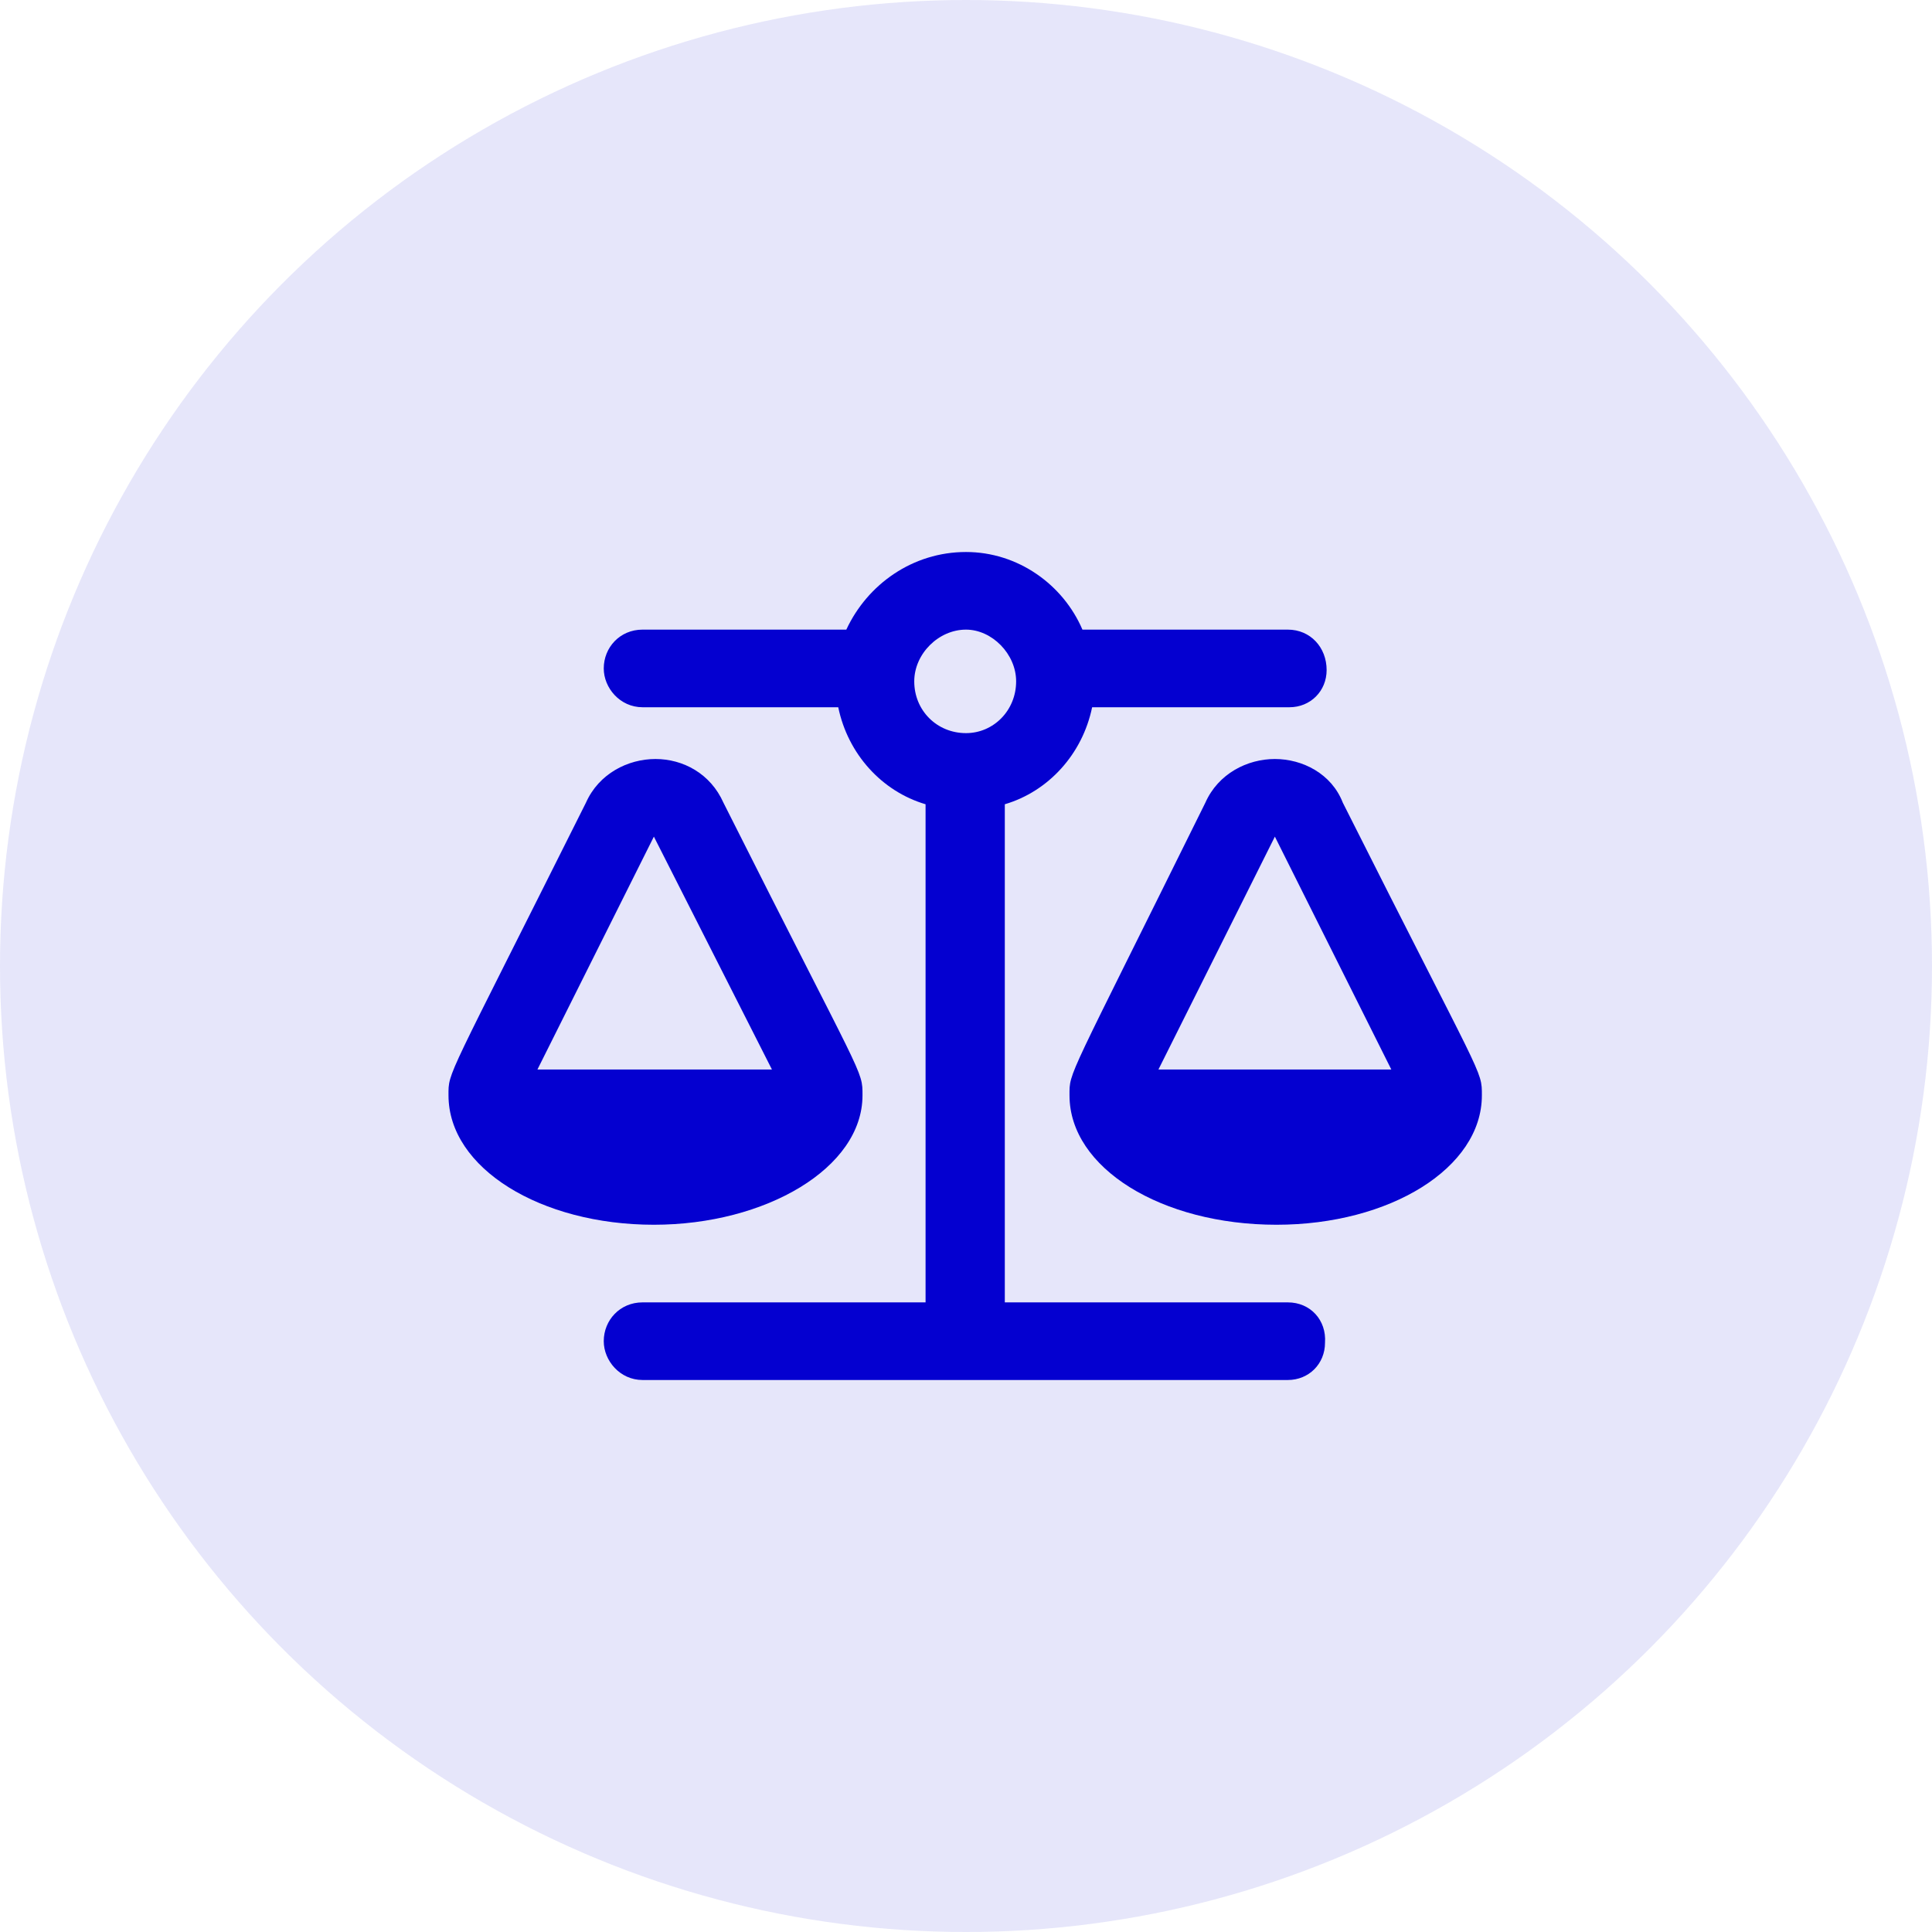
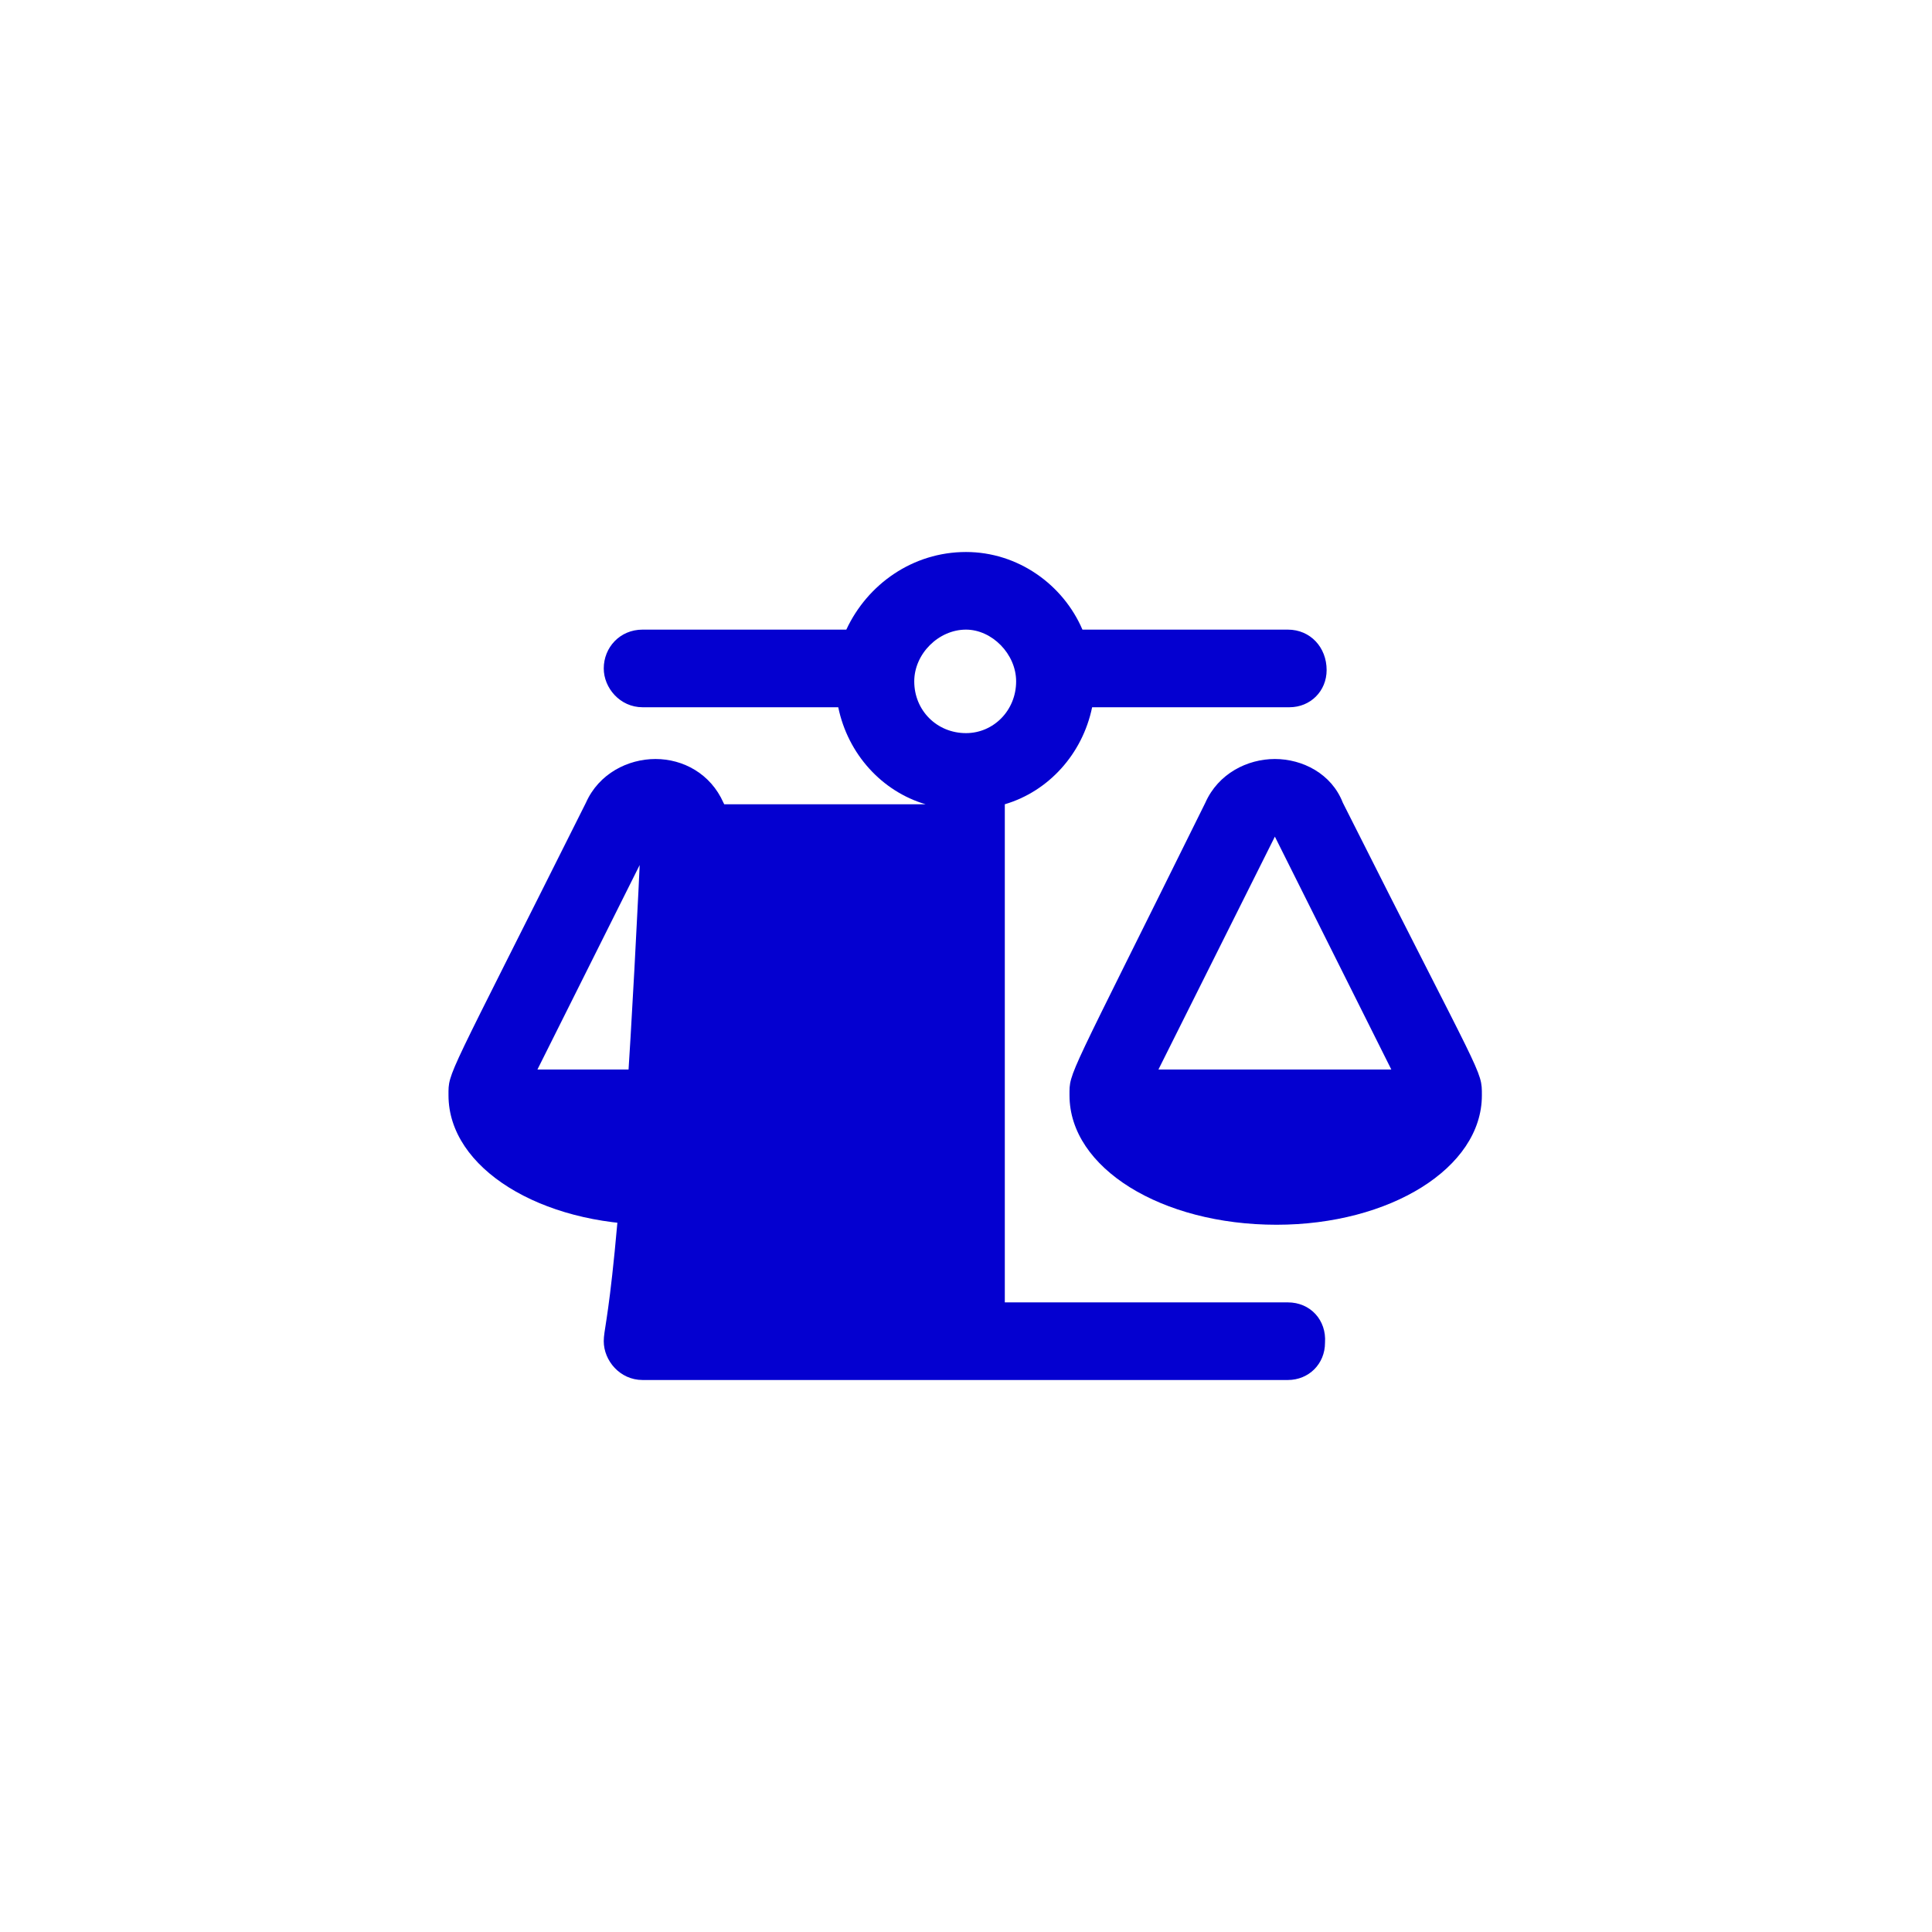
<svg xmlns="http://www.w3.org/2000/svg" width="56" height="56" viewBox="0 0 56 56" fill="none">
-   <circle opacity="0.1" cx="28" cy="28" r="28" fill="#0400D0" />
-   <path d="M25 31.75C25 31 25.047 31.375 20.969 23.266C20.594 22.422 19.797 22 19 22C18.203 22 17.359 22.422 16.984 23.266C12.906 31.422 13 31.047 13 31.75C13 33.859 15.672 35.5 18.953 35.5C22.188 35.5 25 33.859 25 31.75ZM18.953 24.25L22.375 31H15.578L18.953 24.25ZM37.328 37.75H29.125V23.312C30.391 22.938 31.375 21.859 31.656 20.5H37.375C37.984 20.5 38.453 20.031 38.453 19.422C38.453 18.766 37.984 18.25 37.328 18.25H31.375C30.812 16.938 29.5 16 28 16C26.453 16 25.141 16.938 24.531 18.25H18.625C17.969 18.25 17.5 18.766 17.5 19.375C17.5 19.938 17.969 20.5 18.625 20.5H24.297C24.578 21.859 25.562 22.938 26.828 23.312V37.75H18.625C17.969 37.75 17.5 38.266 17.5 38.875C17.5 39.438 17.969 40 18.625 40H37.328C37.938 40 38.406 39.531 38.406 38.922C38.453 38.266 37.984 37.75 37.328 37.75ZM28 21.25C27.156 21.25 26.5 20.594 26.5 19.75C26.5 18.953 27.203 18.25 28 18.25C28.75 18.25 29.453 18.953 29.453 19.75C29.453 20.594 28.797 21.25 28 21.25ZM42.953 31.75C42.953 31 43 31.375 38.922 23.266C38.594 22.422 37.75 22 36.953 22C36.156 22 35.312 22.422 34.938 23.266C30.906 31.422 31 31.047 31 31.75C31 33.859 33.672 35.5 37 35.5C40.281 35.5 42.953 33.859 42.953 31.75ZM33.578 31C33.578 31 36.062 26.031 36.953 24.25L40.328 31H33.578Z" fill="#0400D0" />
+   <path d="M25 31.75C25 31 25.047 31.375 20.969 23.266C20.594 22.422 19.797 22 19 22C18.203 22 17.359 22.422 16.984 23.266C12.906 31.422 13 31.047 13 31.75C13 33.859 15.672 35.5 18.953 35.5C22.188 35.5 25 33.859 25 31.75ZM18.953 24.25L22.375 31H15.578L18.953 24.25ZM37.328 37.75H29.125V23.312C30.391 22.938 31.375 21.859 31.656 20.5H37.375C37.984 20.5 38.453 20.031 38.453 19.422C38.453 18.766 37.984 18.25 37.328 18.25H31.375C30.812 16.938 29.5 16 28 16C26.453 16 25.141 16.938 24.531 18.25H18.625C17.969 18.25 17.5 18.766 17.5 19.375C17.5 19.938 17.969 20.5 18.625 20.5H24.297C24.578 21.859 25.562 22.938 26.828 23.312H18.625C17.969 37.75 17.5 38.266 17.5 38.875C17.5 39.438 17.969 40 18.625 40H37.328C37.938 40 38.406 39.531 38.406 38.922C38.453 38.266 37.984 37.75 37.328 37.75ZM28 21.25C27.156 21.25 26.5 20.594 26.5 19.75C26.5 18.953 27.203 18.25 28 18.25C28.75 18.25 29.453 18.953 29.453 19.75C29.453 20.594 28.797 21.25 28 21.25ZM42.953 31.75C42.953 31 43 31.375 38.922 23.266C38.594 22.422 37.75 22 36.953 22C36.156 22 35.312 22.422 34.938 23.266C30.906 31.422 31 31.047 31 31.75C31 33.859 33.672 35.5 37 35.5C40.281 35.5 42.953 33.859 42.953 31.75ZM33.578 31C33.578 31 36.062 26.031 36.953 24.25L40.328 31H33.578Z" fill="#0400D0" />
</svg>